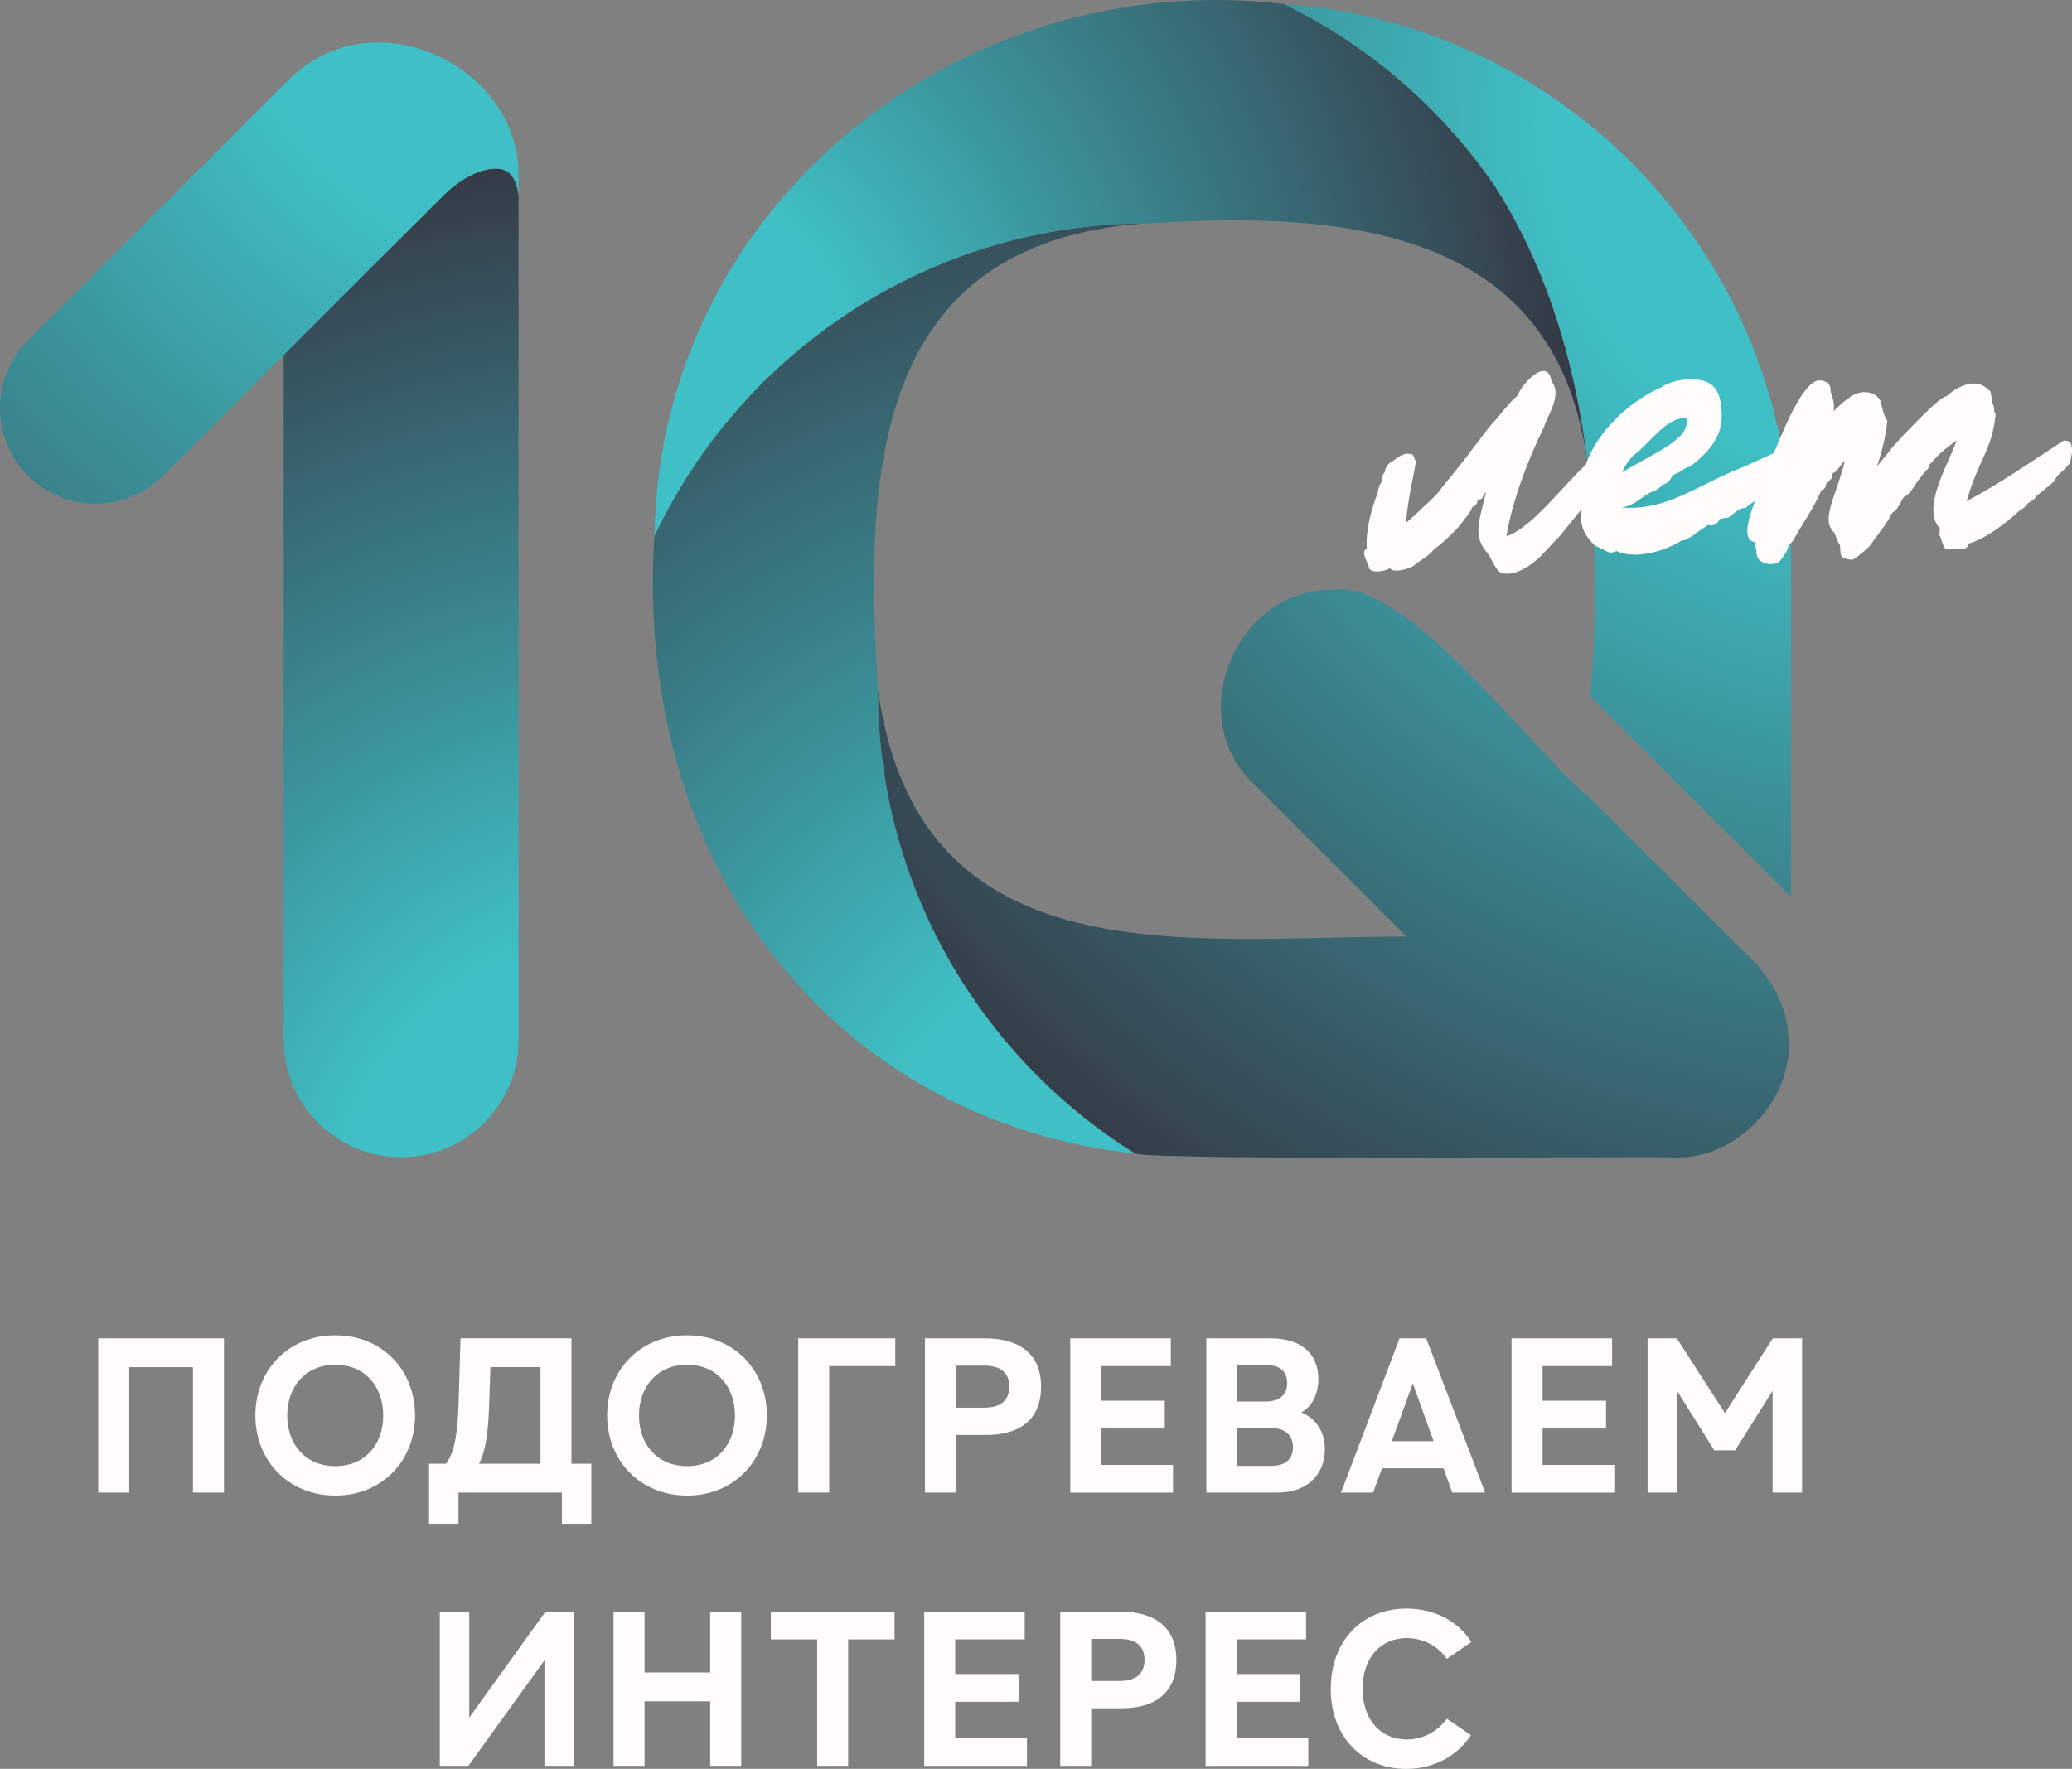
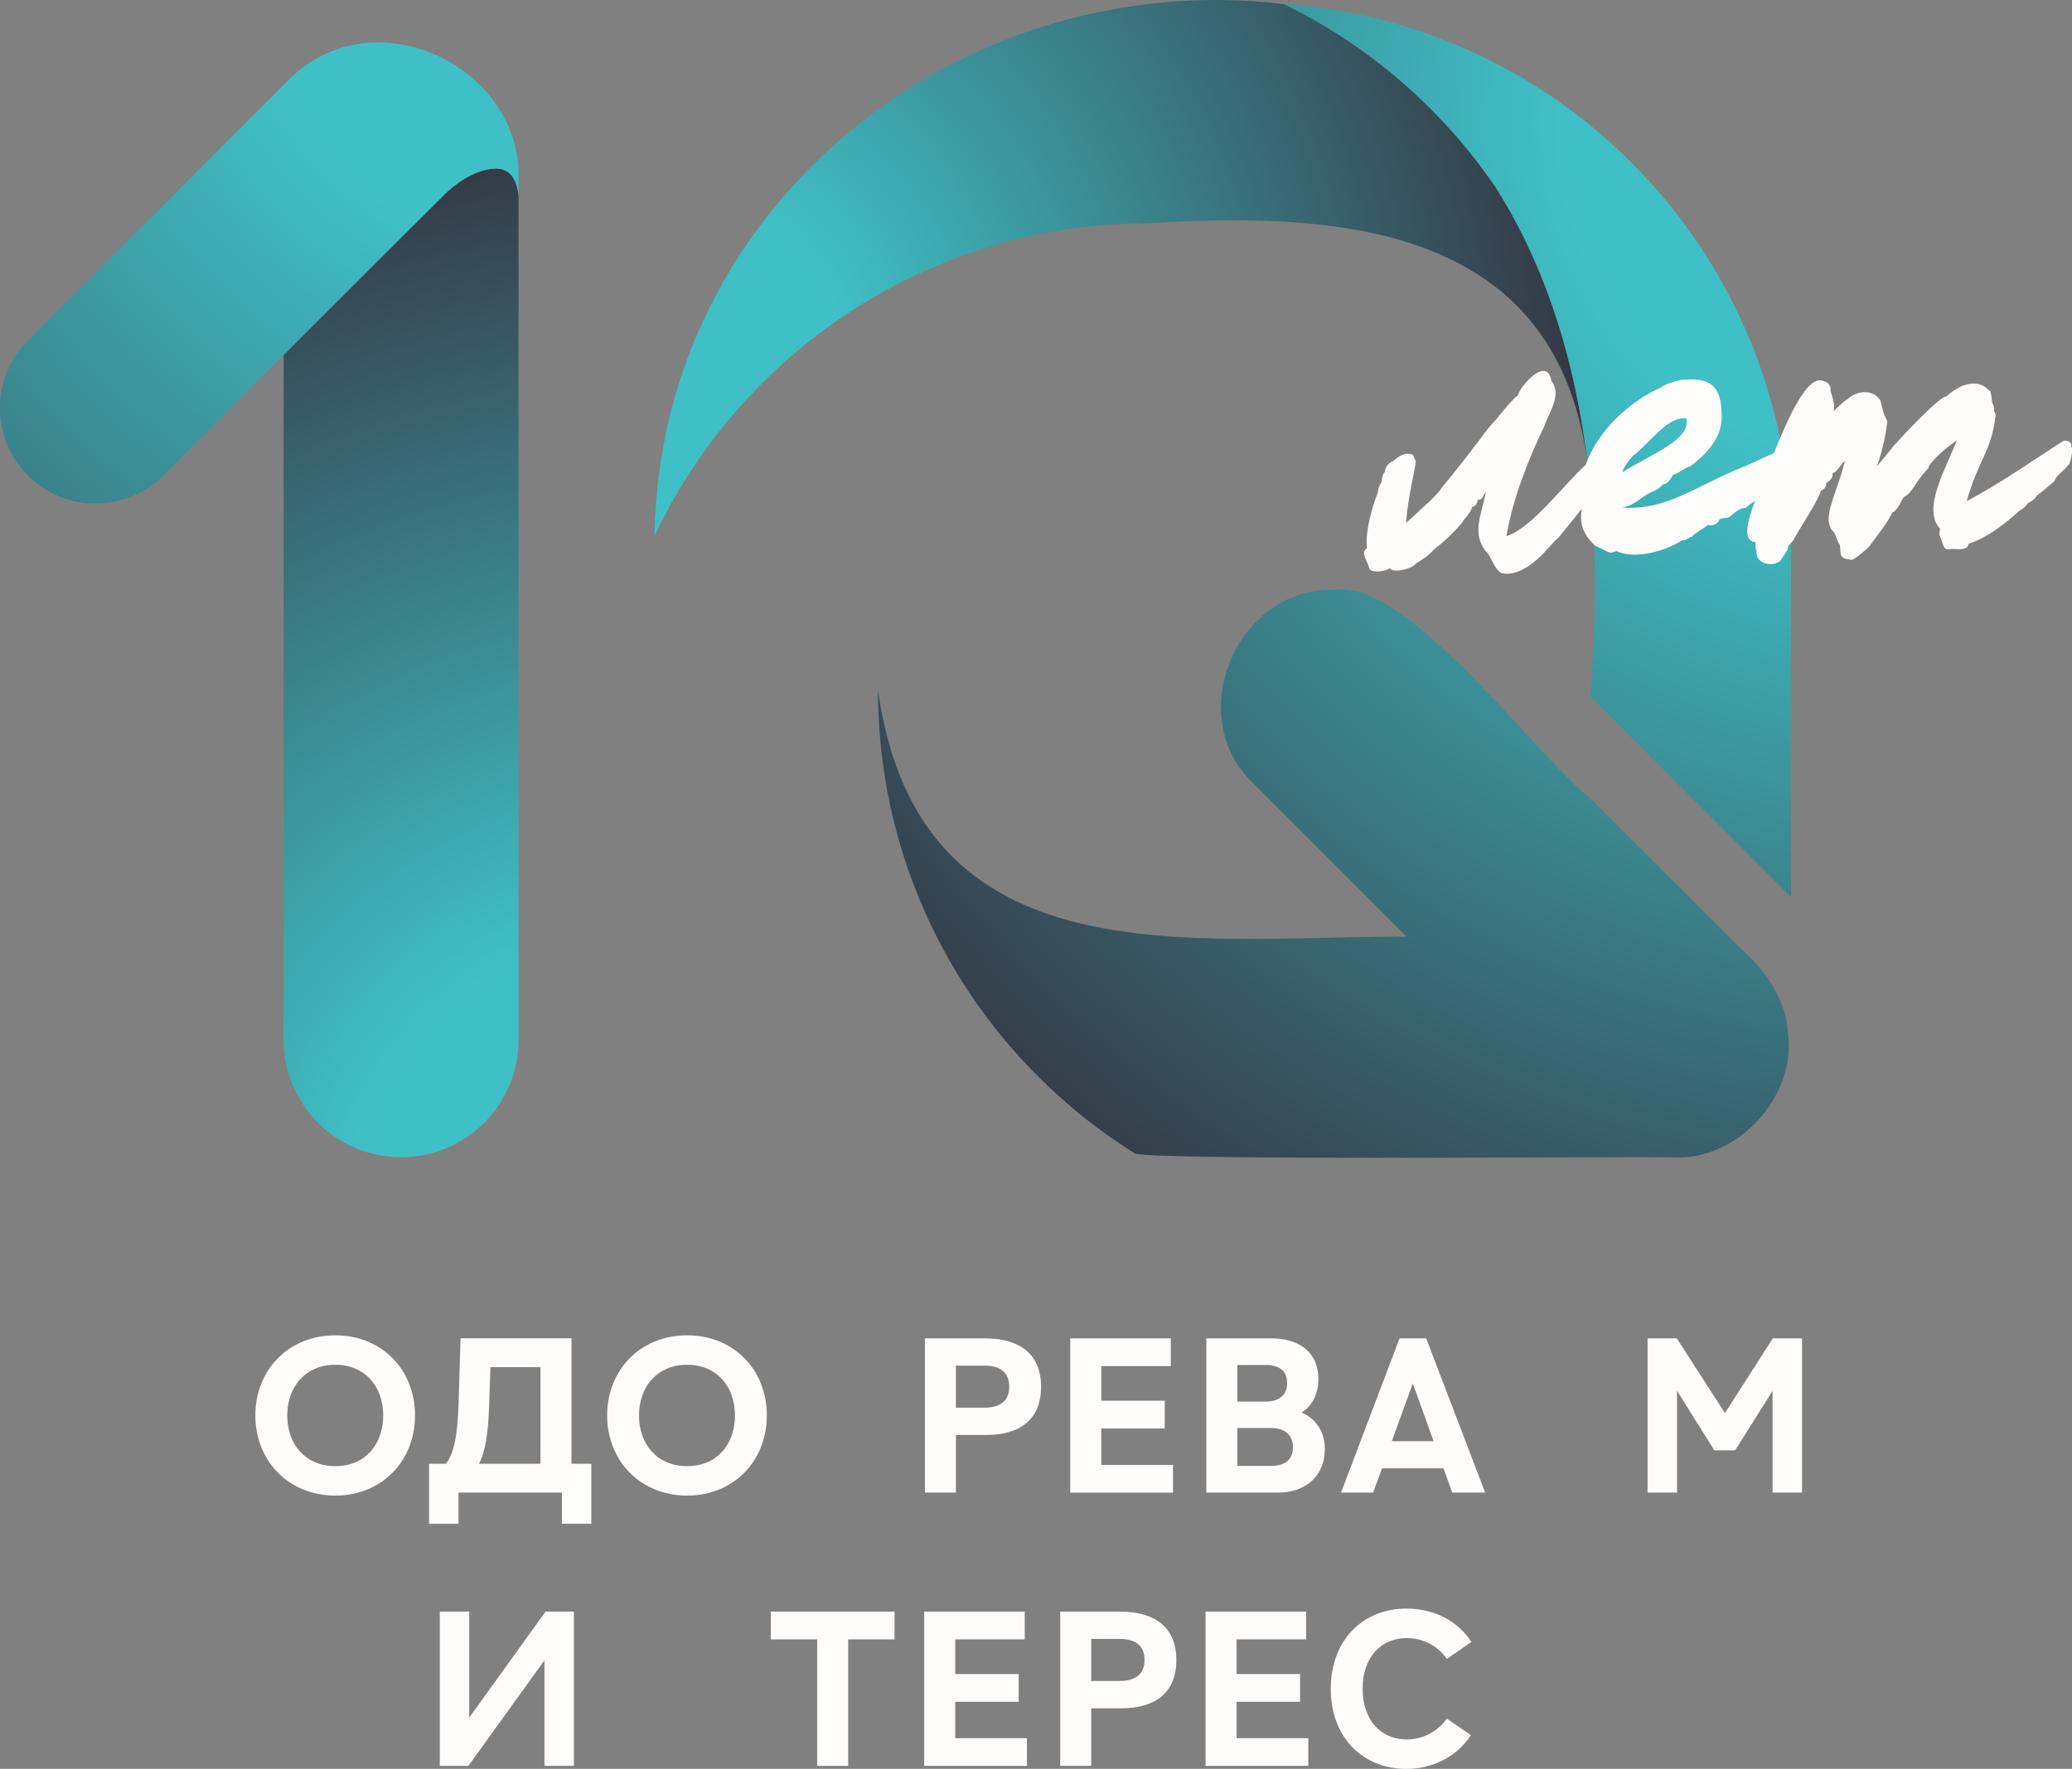
<svg xmlns="http://www.w3.org/2000/svg" xmlns:xlink="http://www.w3.org/1999/xlink" id="Layer_2" viewBox="0 0 401.73 343.05">
  <rect x="0" y="0" width="401.73" height="343.05" fill="#808080" stroke="none" />
  <defs>
    <style>
      .cls-1 {
        fill: url(#radial-gradient-5);
      }

      .cls-2 {
        fill: url(#radial-gradient);
      }

      .cls-3 {
        fill: url(#radial-gradient-3);
      }

      .cls-4 {
        fill: #fffdfb;
      }

      .cls-5 {
        fill: url(#radial-gradient-2);
      }

      .cls-6 {
        fill: url(#radial-gradient-4);
      }

      .cls-7 {
        fill: url(#radial-gradient-6);
      }

      .cls-8 {
        fill: url(#radial-gradient-7);
      }
    </style>
    <radialGradient id="radial-gradient" cx="232.35" cy="247.38" fx="232.35" fy="247.38" r="271.21" gradientUnits="userSpaceOnUse">
      <stop offset=".25" stop-color="#3fc0c6" />
      <stop offset=".9" stop-color="#34303d" />
    </radialGradient>
    <radialGradient id="radial-gradient-2" cx="125.39" cy="74.7" fx="125.39" fy="74.7" r="188.27" gradientUnits="userSpaceOnUse">
      <stop offset=".21" stop-color="#3fc0c6" />
      <stop offset="1" stop-color="#34303d" />
    </radialGradient>
    <radialGradient id="radial-gradient-3" cx="221.09" cy="43.35" fx="221.09" fy="43.35" r=".98" gradientUnits="userSpaceOnUse">
      <stop offset=".22" stop-color="#3fc0c6" />
      <stop offset="1" stop-color="#34303d" />
    </radialGradient>
    <radialGradient id="radial-gradient-4" cx="126.88" cy="241.57" fx="126.88" fy="241.57" r="245.68" gradientUnits="userSpaceOnUse">
      <stop offset=".25" stop-color="#3fc0c6" />
      <stop offset=".91" stop-color="#34303d" />
    </radialGradient>
    <radialGradient id="radial-gradient-5" cx="111.64" cy="-15.66" fx="111.64" fy="-15.66" r="264.91" gradientUnits="userSpaceOnUse">
      <stop offset=".25" stop-color="#3fc0c6" />
      <stop offset="1" stop-color="#34303d" />
    </radialGradient>
    <radialGradient id="radial-gradient-6" cx="369.77" cy="23.78" fx="369.77" fy="23.78" r="270.58" xlink:href="#radial-gradient-5" />
    <radialGradient id="radial-gradient-7" cx="369.77" cy="23.78" fx="369.77" fy="23.78" r="270.58" xlink:href="#radial-gradient-5" />
  </defs>
  <g id="logo">
    <g>
      <g>
-         <path class="cls-2" d="M170.24,133.9h0c0,37.9,19.92,71.13,49.84,89.82-56.98-6.12-97.39-54.31-93.2-119.79.01-.12.02-.24.03-.36-.01.12-.01.24-.01.36,16.14-34.16,50.11-58.25,89.77-60.44,1.37-.07,2.74-.12,4.13-.14.38,0,.75-.02,1.13-.02-.03,0-.06,0-.09.01-52.84,3.82-54.29,48.83-51.6,90.56Z" />
        <path class="cls-5" d="M308.35,95.91c-2.95-50.48-44.25-55.31-85.74-52.58-.26,0-.52,0-.77.01.03-.01.06-.01.09-.01-.13,0-.27,0-.4.01-.24,0-.49,0-.73,0-1.39.02-2.76.07-4.13.14-39.66,2.19-73.63,26.28-89.77,60.44,0-.12,0-.24.01-.36C128.05,39.67,186.28-6.63,248.92.78c.03.02.07.03.1.05,16.81,8.22,30.88,20.64,41.1,35.7,0,0,0,.01,0,.02,10.67,16.88,16.2,36.95,18.21,58.07,0,.43,0,.86,0,1.29Z" />
        <path class="cls-3" d="M220.8,43.35c.38,0,.75-.02,1.13-.02-.03,0-.06,0-.09.01-.35-.01-.7,0-1.04,0Z" />
        <path class="cls-6" d="M100.54,37.84v163.82c0,12.58-10.2,22.77-22.77,22.77s-22.77-10.19-22.77-22.77V68.83c11.58-11.59,24.48-24.49,31.11-31.05,1.81-1.79,5.56-4.81,9.65-5.07,2.55-.16,4.29,1.24,4.78,5.13Z" />
        <path class="cls-1" d="M100.54,37.84c-.49-3.89-2.23-5.29-4.78-5.13-4.09.26-7.84,3.28-9.65,5.07-6.63,6.56-19.53,19.46-31.11,31.05-12.44,12.45-23.35,23.41-23.35,23.41-7.24,7.24-18.98,7.24-26.22,0-7.24-7.24-7.24-18.98,0-26.22L55.54,15.9l.98-.97c14.12-13.19,35.99-5.36,42.3,10.14.88,2.19,1.46,4.53,1.66,6.98.03.31.06,3.29.06,3.29-.02.79,0,1.67,0,2.5Z" />
        <g>
          <path class="cls-7" d="M324.69,224.47c-7.58-.22-99.88.64-104.61-.75-29.92-18.69-49.83-51.92-49.84-89.81,7.94,56.4,60.42,47.66,102.48,47.74l-29.57-29.56c-14.09-13.13-3.26-38.37,15.63-37.71,14.15-2.22,39.84,33.17,49.57,40.43l29.14,29.14c4.91,4.29,8.91,10.21,9.2,16.6,1.55,12.12-9.76,24.44-22,23.92Z" />
          <path class="cls-8" d="M347.25,106.34v67.63l-38.9-38.9c1.12-13.55,1.25-27.21,0-40.45-2.01-21.12-7.54-41.19-18.21-58.07,0-.01,0-.02,0-.02-10.22-15.06-24.29-27.48-41.1-35.7-.03-.02-.07-.04-.1-.06,54.95,3.85,98.33,49.64,98.33,105.57Z" />
        </g>
      </g>
      <path class="cls-4" d="M401.62,86.71c.07-.84-.42-1.26-1.47-1.26-5.9,3.76-12.35,8.35-18.84,11.74,2.26-8.03,4.79-9.66,5.56-16.39l.04-.04c.02-.44-.07-.77-.28-.98.05-.68-.07-1.2-.35-1.57-.12-1.05-.24-1.83-.38-2.34-.54-.37-.8-.59-.8-.66-2.22-1.8-5.41-.44-7.69,1.64-1.45.05-8.8,7.99-10.35,9.72,0,.05-1.06,1.35-3.18,3.92,1.16-3.1,1.91-7.05,2.03-8.88-.92-1.64-.83-2.15-1.33-3.91-1.43-2.48-4.94-1.81-6.33-.28-.26.02-1.17.79-2.73,2.31.31-1.49-.43-3.23-.63-3.98.23-1.26-1.01-2.04-2.24-1.99-2.91.32-6.3,8.13-8.73,14.14-3.57,1.52-4.37,2.07-6.11,2.73-9.44,3.8-14.52,8.39-23.41,7.81,2.76-.46,3.59-1.98,5.77-3.03.79-.2,1.56-.7,2.31-1.52.66,0,1.27-.59,1.85-1.78,1.36-.34,2.54-1.62,3.26-1.58,3.07-2.27,6.53-5.63,6.2-10.29-.1-4.62-1.56-6.92-6.59-6.63-1.78-.07-4.55.96-5.04,1.48-6.14,2.67-12.47,8.49-14.71,15.06-4.26,3.84-10.43,12.22-15.27,13.8h-.1c1.14-6.82,4.04-14.5,7.29-21.19.6-2.09,3.62-6.16,1.45-8.81-.83-5.18-6.23,1.09-6.53,2.77-1.11.6-4.31,4.84-4.65,5.08-2.17,2.44-2.36,3.14-4.02,5.08-1.04,1.52-4.79,6.15-6.19,7.82-.03.3-1.24,1.53-2.32,2.6-1.35,1.14-3.86,3.71-4.5,4.05-.01,0-.01.01-.02.01.51-5.49,1.49-8.87,1.94-11.91-.33-.38-.31-.93-.66-1.28-1.67-.63-2.74.5-3.99,1.38-.83.27-1.41,1.46-1.38,1.99-.47.5-.51,1.03-.68,2.02-.36.45-.6,1.14-.72,2.07-1.16,2.89-2.41,7.49-2.08,10.72-1.42.82.36,2.78.43,3.89.55,1,3.16.56,4.07-.05.46,1.1,4.46.04,4.94-.83,1.15-.79,2.73-1.7,3.47-2.74,3.4-2.53,5.95-5.62,5.82-5.71,1.03-1.19,1.58-2.03,1.65-2.54.7-.24,1.05-.7,1.05-1.38.37-.07.67-.18.89-.33.33-.73.58-1.12.76-1.16-1.13,5.01-2.59,7.99-.1,11.31,1.25,1.06,1.96,4.66,3.8,4.42,2.8.36,6.24-2.53,7.61-4.09,1.74-1.93,2.67-2.9,2.77-2.9,1.68-2.06,3.17-3.88,4.51-5.57-.49,2.9.18,4.9,2.64,7.21,2.74,1.11,2.4,1.68,4.06.99,3.7,1.72,9.53-.02,12.79-2.11.66.2,1.45-.73,1.85-.66.31-.55,2.86-1.99,3.2-2.34.93.53,2.08-.53,2.11-.99,0-.13.57-.26,1.71-.39.84-.38,1.81-1.86,3.4-1.88.49-.47,1.12-.91,1.81-1.33-1.29,3.48-2.64,7.79.14,7.97-.1.32-.04,1.61.17,1.57-.39,3.15,4.19,3.28,4.82,1.68.84-1.05,1.28-1.89,1.33-2.52l.98-1.08c1.18-2.37,4.34-6.75,5.38-9.68.6-.14.94-.61,1.01-1.4.9-.67,1.32-1.13,1.19-1.85.05,0,.07-.05.07-.14.74.06,1.88-2.21,2.34-2.31-1.7,6.94-4.82,11.38-2.03,13.91.32.75.8,2.19,1.08,2.38.2,2-.27,2.6,2.31,2.87.42,0,3.43-2.39,3.64-2.97,2.03-2.82,2.78-3.52,4.23-6.19,1.26-.64,1.8-2.81,2.34-3.11,1.22-.44,2.35-2.98,3.22-3.85.44-.63.9-1.15,1.36-1.57.19-.68.36-1.01.52-1.01,1.53-1.96,4.03-3.77,5.03-4.47-1.83,5-6.91,13.24-3.25,17.13-.07.54-.12.9-.14,1.19.46.57.71,3.07,1.71,2.83,1.12-.37,3.76.61,3.98-1.12,3.31-.96,7.31-4.01,9.72-6.29.86-.49,1.44-1,1.75-1.54,1-.56,1.57-1.05,1.71-1.47.09,0,1.25-.94,3.46-2.83.51-1.46,1.75-1.77,2.69-3.18.19.5,1.04-3.08.63-3.39ZM316.54,88.47c3.67-2.83,6.67-7.7,10.39-7.35,1.05,4.12-6.68,6.87-12.4,10.48.26-.92,1.35-2.45,2.01-3.13Z" />
      <g>
-         <path class="cls-4" d="M19.06,259.56h24.36v29.91h-6.01v-24.32h-12.35v24.32h-6.01v-29.91Z" />
        <path class="cls-4" d="M49.51,274.51c0-8.78,6.38-15.54,15.5-15.54s15.46,6.76,15.46,15.54-6.38,15.54-15.46,15.54-15.5-6.76-15.5-15.54ZM74.3,274.51c0-5.55-3.49-9.83-9.28-9.83s-9.33,4.28-9.33,9.83,3.49,9.83,9.33,9.83,9.28-4.29,9.28-9.83Z" />
        <path class="cls-4" d="M110.79,283.88h3.86v11.64h-5.71v-6.05h-20.04v6.05h-5.71v-11.64h3.28c1.47-1.93,2.23-5.12,2.44-11.64l.38-12.69h21.51v24.32ZM104.79,283.88v-18.74h-9.7l-.25,7.27c-.17,5.46-.71,9.12-1.97,11.47h11.93Z" />
        <path class="cls-4" d="M117.72,274.51c0-8.78,6.38-15.54,15.5-15.54s15.46,6.76,15.46,15.54-6.38,15.54-15.46,15.54-15.5-6.76-15.5-15.54ZM142.5,274.51c0-5.55-3.49-9.83-9.28-9.83s-9.33,4.28-9.33,9.83,3.49,9.83,9.33,9.83,9.28-4.29,9.28-9.83Z" />
-         <path class="cls-4" d="M160.77,289.47h-6.01v-29.91h18.82v5.38h-12.81v24.53Z" />
        <path class="cls-4" d="M179.33,289.47v-29.91h11.64c6.59,0,10.88,2.94,10.88,9.37s-4.16,9.37-10.67,9.37h-5.84v11.17h-6.01ZM185.34,273h5.55c2.86,0,4.79-1.18,4.79-4.08s-1.93-4.07-4.79-4.07h-5.55v8.15Z" />
        <path class="cls-4" d="M207.51,289.47v-29.91h19.49v5.38h-13.48v6.72h12.31v5.38h-12.31v7.06h13.91v5.38h-19.91Z" />
        <path class="cls-4" d="M256.87,281.07c0,4.79-3.32,8.4-9.12,8.4h-13.86v-29.91h12.52c5.96,0,9.2,3.07,9.2,7.86,0,2.98-1.22,5.34-3.28,6.51,2.86,1.22,4.54,3.78,4.54,7.14ZM239.9,264.72v7.1h5.5c2.56,0,4.16-1.22,4.16-3.61s-1.6-3.49-4.16-3.49h-5.5ZM246.41,284.3c2.77,0,4.28-1.26,4.28-3.61s-1.51-3.74-4.28-3.74h-6.51v7.35h6.51Z" />
        <path class="cls-4" d="M281.56,289.47l-1.68-4.7h-11.93l-1.72,4.7h-6.22l11.34-29.91h5.17l11.43,29.91h-6.39ZM269.84,279.51h8.11l-4.03-11.22-4.07,11.22Z" />
-         <path class="cls-4" d="M293.07,289.47v-29.91h19.49v5.38h-13.48v6.72h12.31v5.38h-12.31v7.06h13.91v5.38h-19.91Z" />
        <path class="cls-4" d="M343.72,259.56h5.67v29.91h-5.71v-19.74l-7.27,11.55h-4.03l-7.23-11.55v19.74h-5.71v-29.91h5.67l9.33,14.49,9.28-14.49Z" />
        <path class="cls-4" d="M105.77,312.56h5.5v29.91h-5.71v-20.46l-14.75,20.46h-5.54v-29.91h5.71v20.54l14.79-20.54Z" />
-         <path class="cls-4" d="M118.96,342.47v-29.91h6.01v11.8h12.73v-11.8h6.01v29.91h-6.01v-12.52h-12.73v12.52h-6.01Z" />
        <path class="cls-4" d="M158.44,342.47v-24.53h-8.99v-5.38h23.99v5.38h-8.99v24.53h-6.01Z" />
        <path class="cls-4" d="M179.19,342.47v-29.91h19.49v5.38h-13.48v6.72h12.31v5.38h-12.31v7.06h13.91v5.38h-19.91Z" />
        <path class="cls-4" d="M205.56,342.47v-29.91h11.64c6.59,0,10.88,2.94,10.88,9.37s-4.16,9.37-10.67,9.37h-5.84v11.17h-6.01ZM211.57,326h5.55c2.86,0,4.79-1.18,4.79-4.08s-1.93-4.07-4.79-4.07h-5.55v8.15Z" />
        <path class="cls-4" d="M233.74,342.47v-29.91h19.49v5.38h-13.48v6.72h12.31v5.38h-12.31v7.06h13.91v5.38h-19.91Z" />
        <path class="cls-4" d="M258.02,327.51c0-9.37,6.17-15.54,14.66-15.54,5.67,0,10.12,2.6,12.6,6.47l-4.75,3.28c-1.89-2.69-4.79-4.03-7.81-4.03-4.92,0-8.53,3.7-8.53,9.83s3.61,9.83,8.53,9.83c3.02,0,5.88-1.39,7.81-4.03l4.66,3.19c-2.52,3.91-7.1,6.55-12.52,6.55-8.49,0-14.66-6.17-14.66-15.54Z" />
      </g>
    </g>
  </g>
</svg>